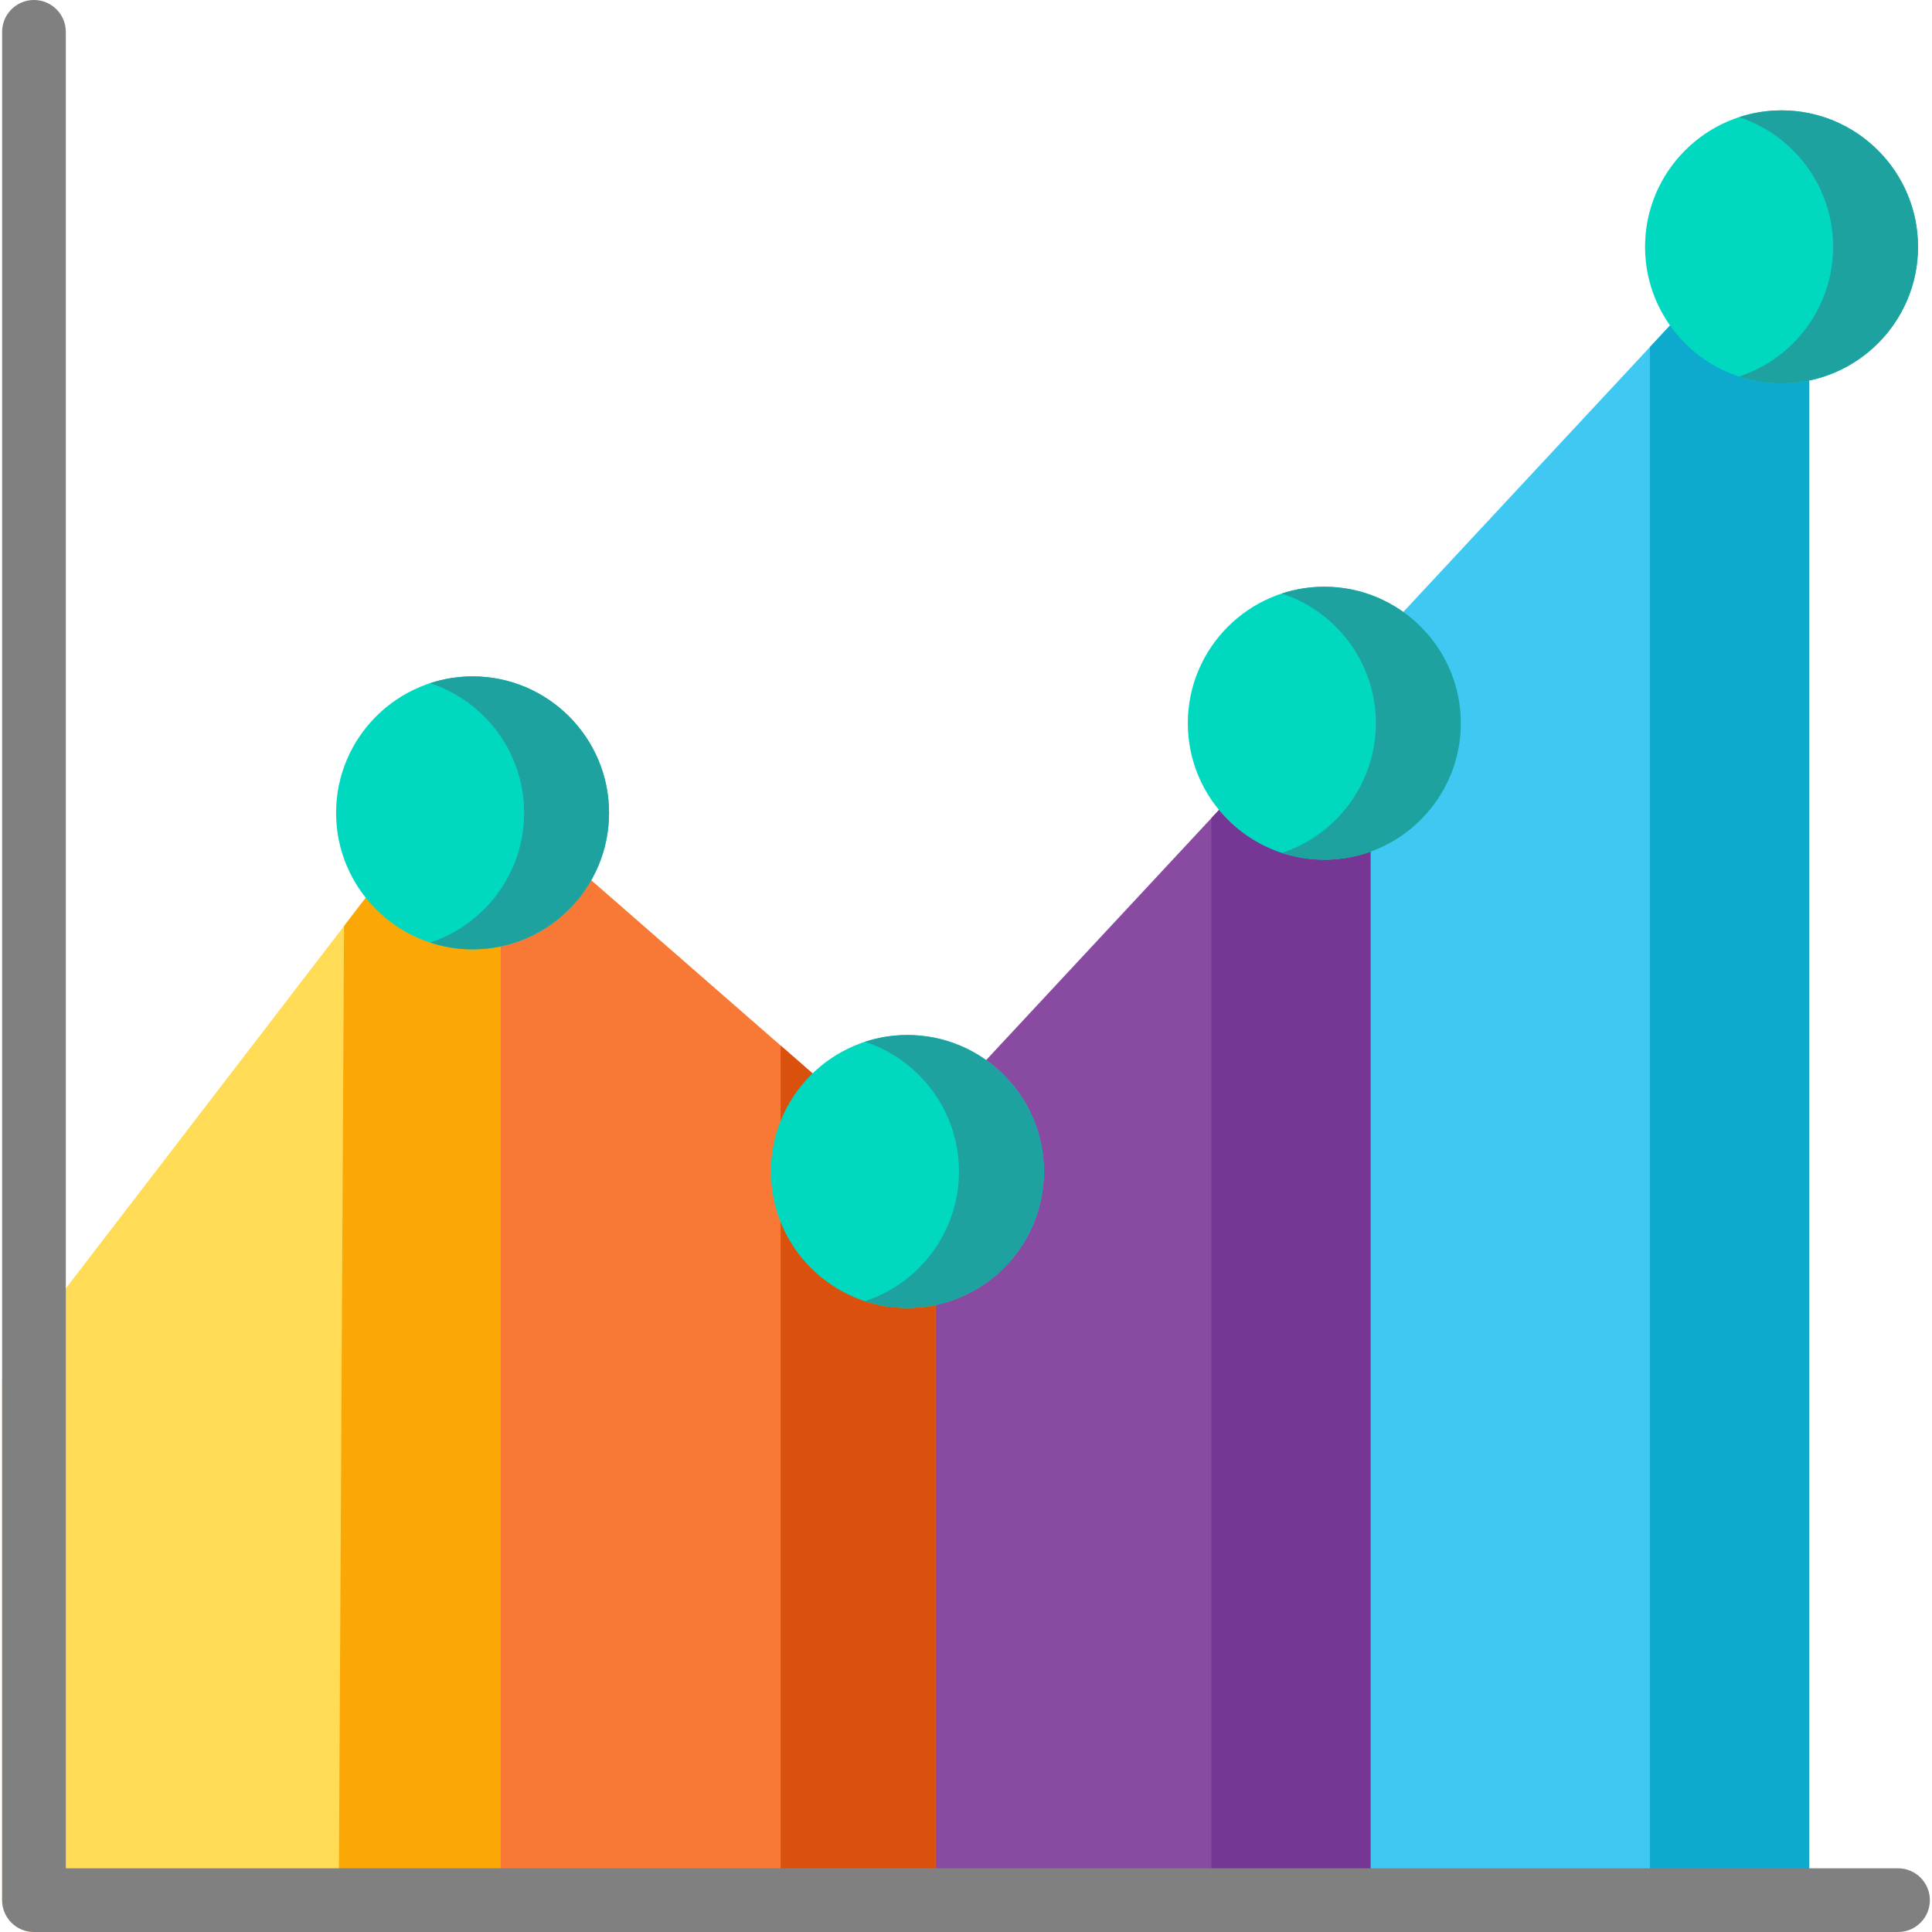
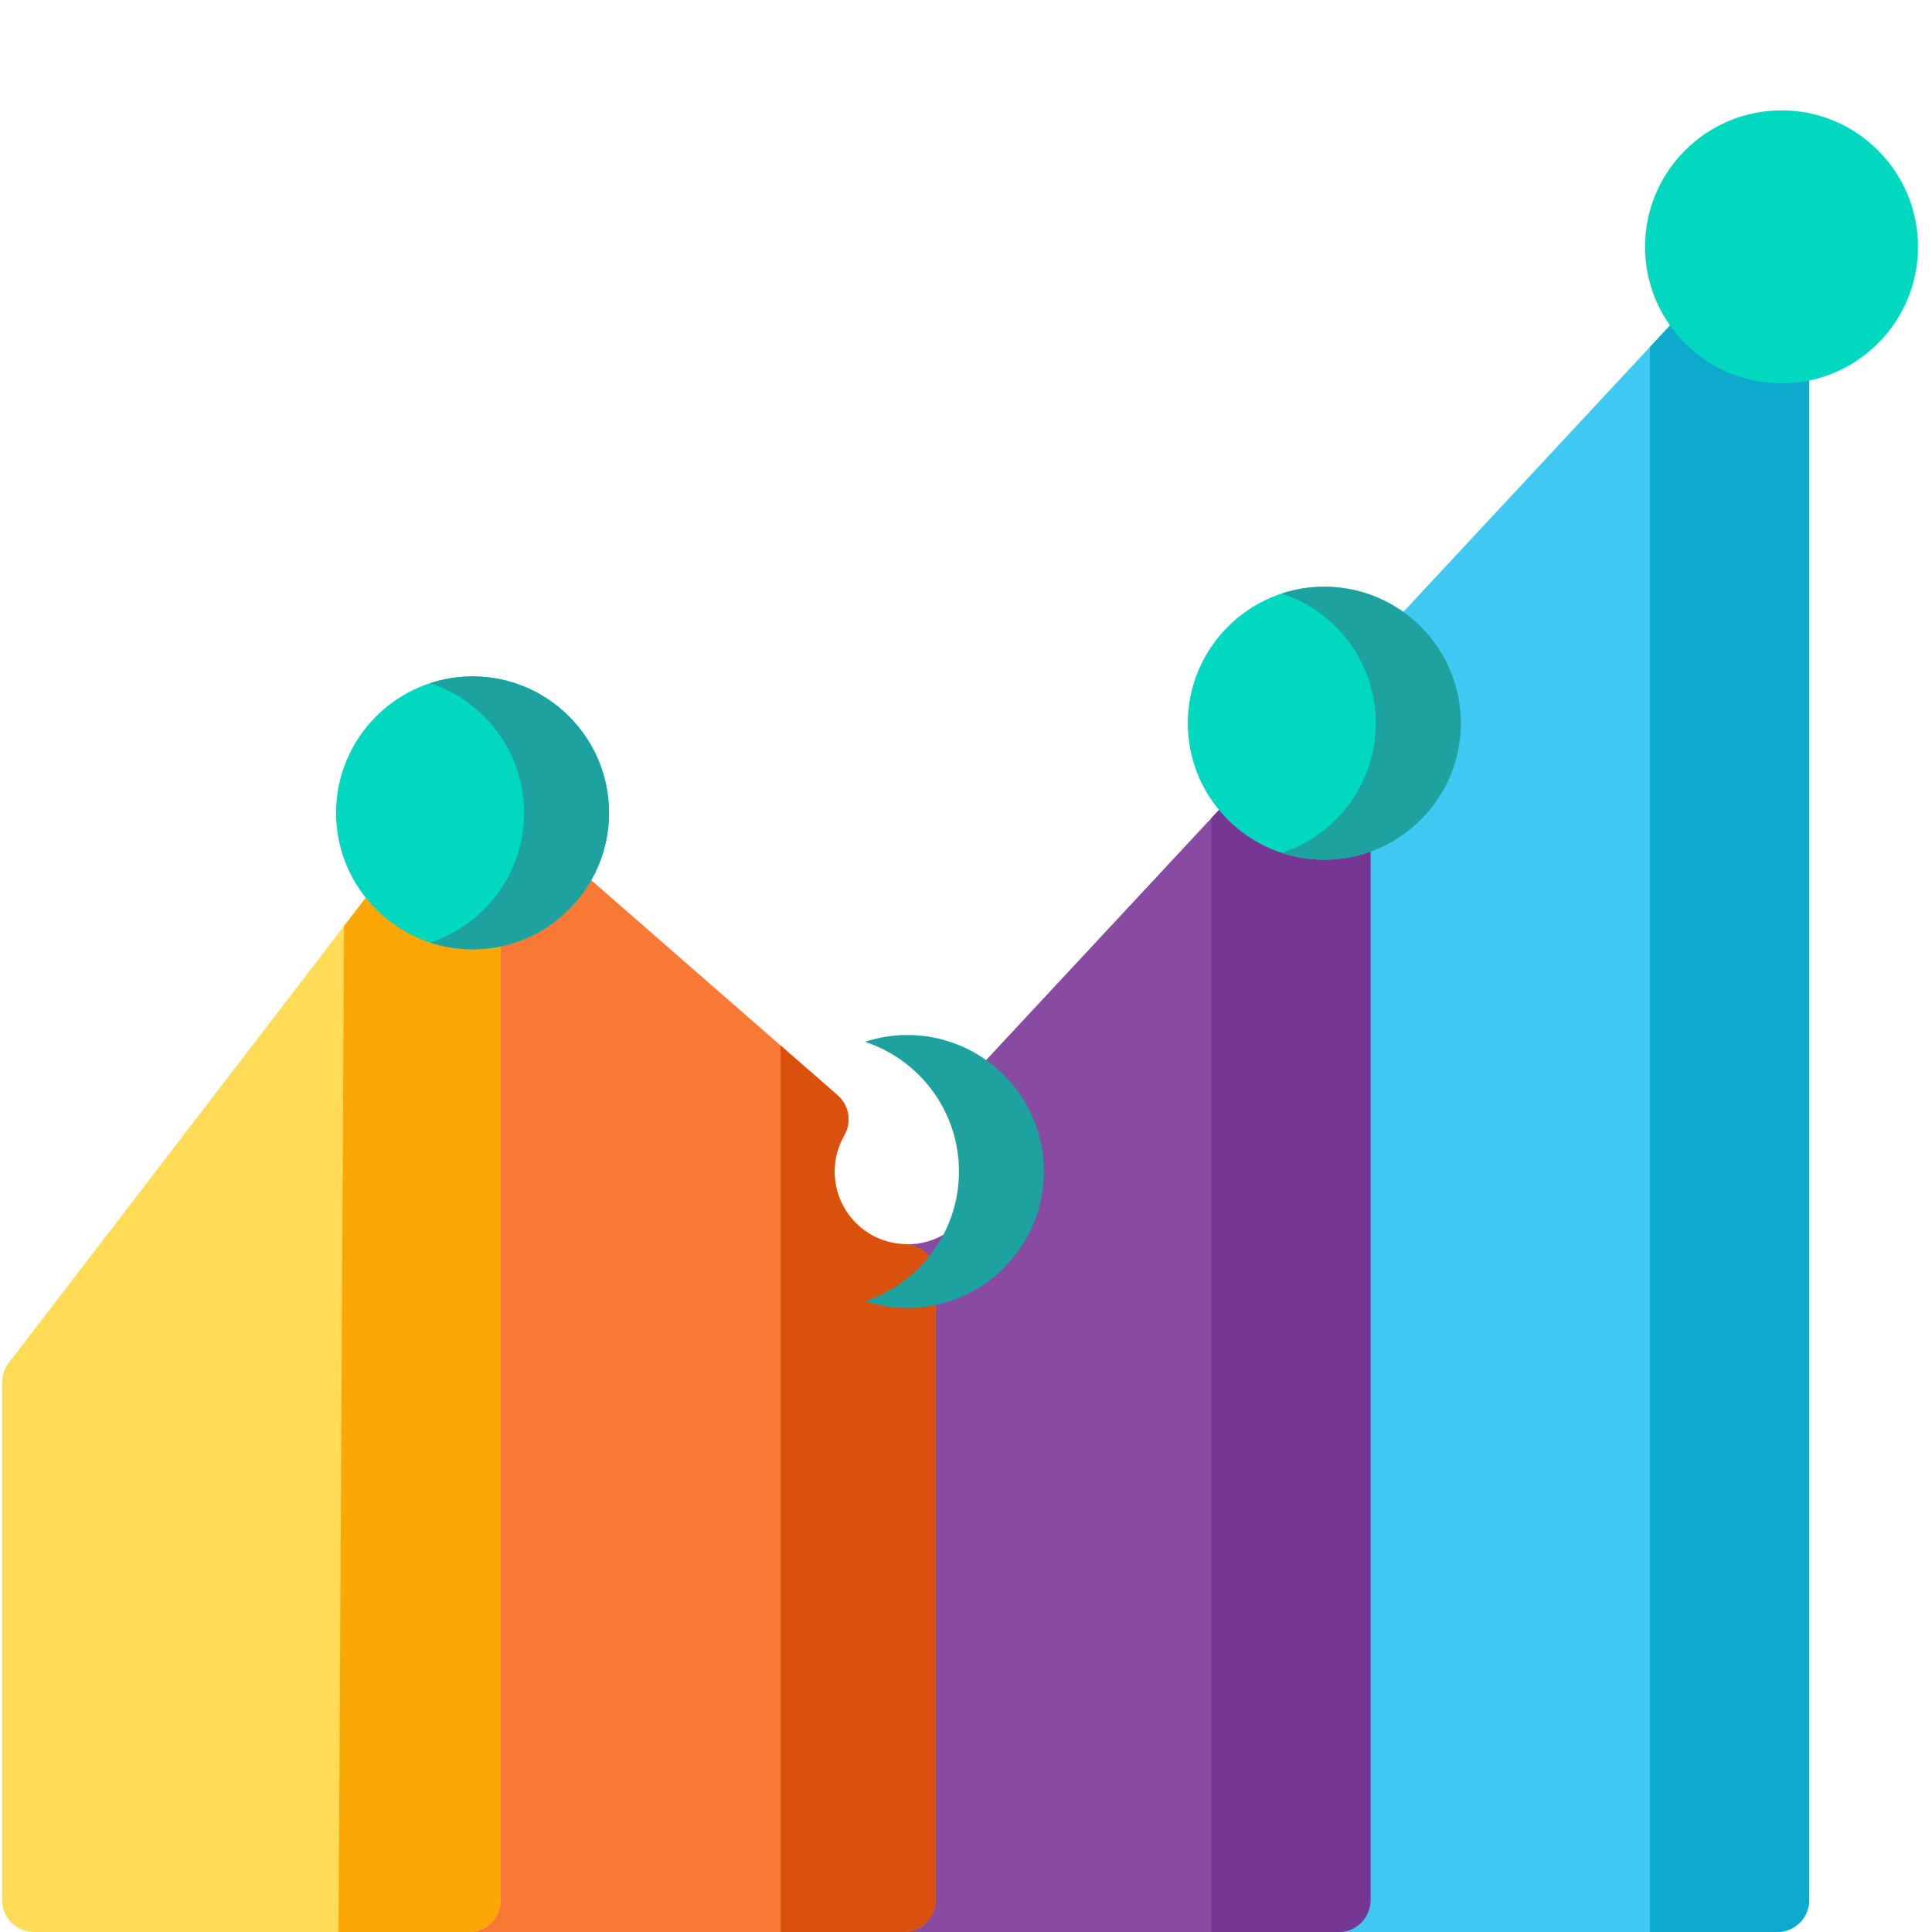
<svg xmlns="http://www.w3.org/2000/svg" height="800px" width="800px" version="1.1" id="Layer_1" viewBox="0 0 512 512" xml:space="preserve">
  <path style="fill:#3FC8F2;" d="M471.348,84.69c-4.407-0.174-8.501-1.796-11.841-4.69c-3.433-2.976-8.606-2.701-11.703,0.628  l-81.609,87.663c-2.883,3.097-3.027,7.85-0.339,11.115c2.873,3.488,4.39,7.724,4.39,12.253c0,9.59-7.151,17.803-16.636,19.105  c-4.179,0.574-7.292,4.144-7.292,8.362V503.56c0,4.662,3.778,8.44,8.44,8.44h116.259c4.662,0,8.44-3.778,8.44-8.44V93.123  C479.455,88.592,475.876,84.869,471.348,84.69z" />
  <path style="fill:#0DAACE;" d="M471.348,84.69c-4.407-0.174-8.501-1.796-11.841-4.69c-3.433-2.976-8.606-2.701-11.703,0.628  l-10.546,11.328V512h33.758c4.662,0,8.44-3.778,8.44-8.44V93.123C479.455,88.592,475.876,84.869,471.348,84.69z" />
  <path style="fill:#894BA2;" d="M360.304,212.766c-1.838-1.602-4.273-2.336-6.693-2.002c-0.911,0.124-1.805,0.188-2.658,0.188  c-4.019,0-7.876-1.23-11.149-3.556c-3.448-2.452-8.182-1.967-11.065,1.13l-73.08,78.503c-2.89,3.104-3.027,7.869-0.323,11.135  c2.896,3.496,4.428,7.749,4.428,12.297c0,10.637-8.654,19.293-19.293,19.293c-0.178,0-0.354-0.008-0.532-0.015l-0.144-0.006  c-2.272-0.073-4.507,0.775-6.154,2.366c-1.645,1.59-2.575,3.781-2.575,6.07V503.56c0,4.662,3.779,8.44,8.44,8.44h115.252  c4.662,0,8.44-3.778,8.44-8.44V219.125C363.196,216.687,362.142,214.368,360.304,212.766z" />
  <path style="fill:#763794;" d="M363.196,503.56V219.125c0-2.438-1.053-4.758-2.891-6.359c-1.838-1.602-4.273-2.336-6.693-2.002  c-0.911,0.124-1.805,0.188-2.658,0.188c-4.019,0-7.876-1.23-11.149-3.556c-3.448-2.452-8.182-1.967-11.065,1.13l-7.741,8.315V512  h33.758C359.417,512,363.196,508.222,363.196,503.56z" />
  <path style="fill:#F77935;" d="M239.794,329.73c-10.438-0.357-18.615-8.823-18.615-19.273c0-3.375,0.889-6.699,2.569-9.613  c2.014-3.493,1.277-7.923-1.76-10.574l-71.127-62.087c-3.403-2.971-8.541-2.733-11.659,0.536c-3.683,3.864-8.642,5.992-13.965,5.992  c-0.183,0-0.365-0.008-0.546-0.015l-0.146-0.006c-2.273-0.074-4.506,0.778-6.151,2.368c-1.645,1.59-2.574,3.78-2.574,6.069V503.56  c0,4.662,3.779,8.44,8.44,8.44h115.247c4.661,0,8.44-3.778,8.44-8.44V338.166C247.944,333.618,244.34,329.887,239.794,329.73z" />
  <path style="fill:#D9510D;" d="M239.794,329.73c-10.438-0.357-18.615-8.823-18.615-19.273c0-3.375,0.889-6.699,2.569-9.613  c2.014-3.493,1.277-7.923-1.76-10.574l-15.115-13.194V512h32.633c4.661,0,8.44-3.778,8.44-8.44V338.166  C247.944,333.618,244.34,329.887,239.794,329.73z" />
  <path style="fill:#FFDB56;" d="M124.551,234.692c-4.116-0.144-7.998-1.565-11.23-4.108c-1.772-1.396-4.033-2.024-6.269-1.743  c-2.239,0.28-4.273,1.445-5.647,3.235L2.308,361.177c-1.132,1.474-1.745,3.28-1.745,5.138V503.56c0,4.662,3.779,8.44,8.44,8.44  h115.255c4.661,0,8.44-3.778,8.44-8.44V243.127C132.697,238.581,129.096,234.85,124.551,234.692z" />
  <path style="fill:#FBA806;" d="M89.732,512h34.526c4.661,0,8.44-3.778,8.44-8.44V243.127c0-4.546-3.602-8.276-8.146-8.434  c-4.116-0.144-7.998-1.565-11.23-4.108c-1.772-1.396-4.033-2.024-6.269-1.743c-2.239,0.28-4.273,1.445-5.647,3.235l-10.229,13.327  L89.732,512z" />
-   <path style="fill:#808080;" d="M502.998,512H9.002c-4.661,0-8.44-3.778-8.44-8.44V8.44C0.563,3.778,4.341,0,9.002,0  s8.44,3.778,8.44,8.44v486.681h485.556c4.662,0,8.44,3.778,8.44,8.44S507.66,512,502.998,512z" />
  <path style="fill:#00D9C0;" d="M125.235,179.247c-19.944,0-36.171,16.226-36.171,36.171s16.226,36.172,36.171,36.172  c19.946,0,36.171-16.226,36.171-36.172S145.181,179.247,125.235,179.247z" />
-   <path style="fill:#1EA29F;" d="M125.235,179.247c-3.928,0-7.708,0.638-11.253,1.802c14.451,4.743,24.918,18.353,24.918,34.37  s-10.467,29.627-24.918,34.37c3.545,1.164,7.324,1.802,11.253,1.802c19.946,0,36.171-16.226,36.171-36.172  S145.181,179.247,125.235,179.247z" />
-   <path style="fill:#00D9C0;" d="M240.47,274.287c-19.946,0-36.172,16.226-36.172,36.172c0,19.945,16.226,36.172,36.172,36.172  c19.945,0,36.172-16.226,36.172-36.172C276.642,290.513,260.416,274.287,240.47,274.287z" />
+   <path style="fill:#1EA29F;" d="M125.235,179.247c-3.928,0-7.708,0.638-11.253,1.802c14.451,4.743,24.918,18.353,24.918,34.37  s-10.467,29.627-24.918,34.37c3.545,1.164,7.324,1.802,11.253,1.802c19.946,0,36.171-16.226,36.171-36.172  S145.181,179.247,125.235,179.247" />
  <path style="fill:#1EA29F;" d="M240.47,274.287c-3.928,0-7.708,0.638-11.253,1.802c14.451,4.743,24.919,18.353,24.919,34.37  c0,16.017-10.468,29.627-24.919,34.37c3.545,1.164,7.324,1.802,11.253,1.802c19.945,0,36.172-16.227,36.172-36.172  C276.642,290.513,260.416,274.287,240.47,274.287z" />
  <path style="fill:#00D9C0;" d="M350.953,155.488c-19.944,0-36.17,16.226-36.17,36.172s16.226,36.172,36.17,36.172  c19.945,0,36.172-16.226,36.172-36.172S370.897,155.488,350.953,155.488z" />
  <path style="fill:#1EA29F;" d="M350.953,155.488c-3.928,0-7.708,0.638-11.253,1.802c14.451,4.743,24.918,18.353,24.918,34.37  s-10.467,29.626-24.918,34.37c3.543,1.164,7.324,1.802,11.253,1.802c19.945,0,36.172-16.226,36.172-36.172  S370.897,155.488,350.953,155.488z" />
  <path style="fill:#00D9C0;" d="M472.127,29.247c-19.944,0-36.17,16.226-36.17,36.172s16.226,36.172,36.17,36.172  c19.945,0,36.172-16.226,36.172-36.172S492.073,29.247,472.127,29.247z" />
-   <path style="fill:#1EA29F;" d="M472.127,29.247c-3.928,0-7.708,0.638-11.253,1.802c14.451,4.743,24.918,18.353,24.918,34.37  s-10.468,29.627-24.918,34.37c3.545,1.164,7.324,1.802,11.253,1.802c19.945,0,36.172-16.226,36.172-36.172  S492.073,29.247,472.127,29.247z" />
</svg>